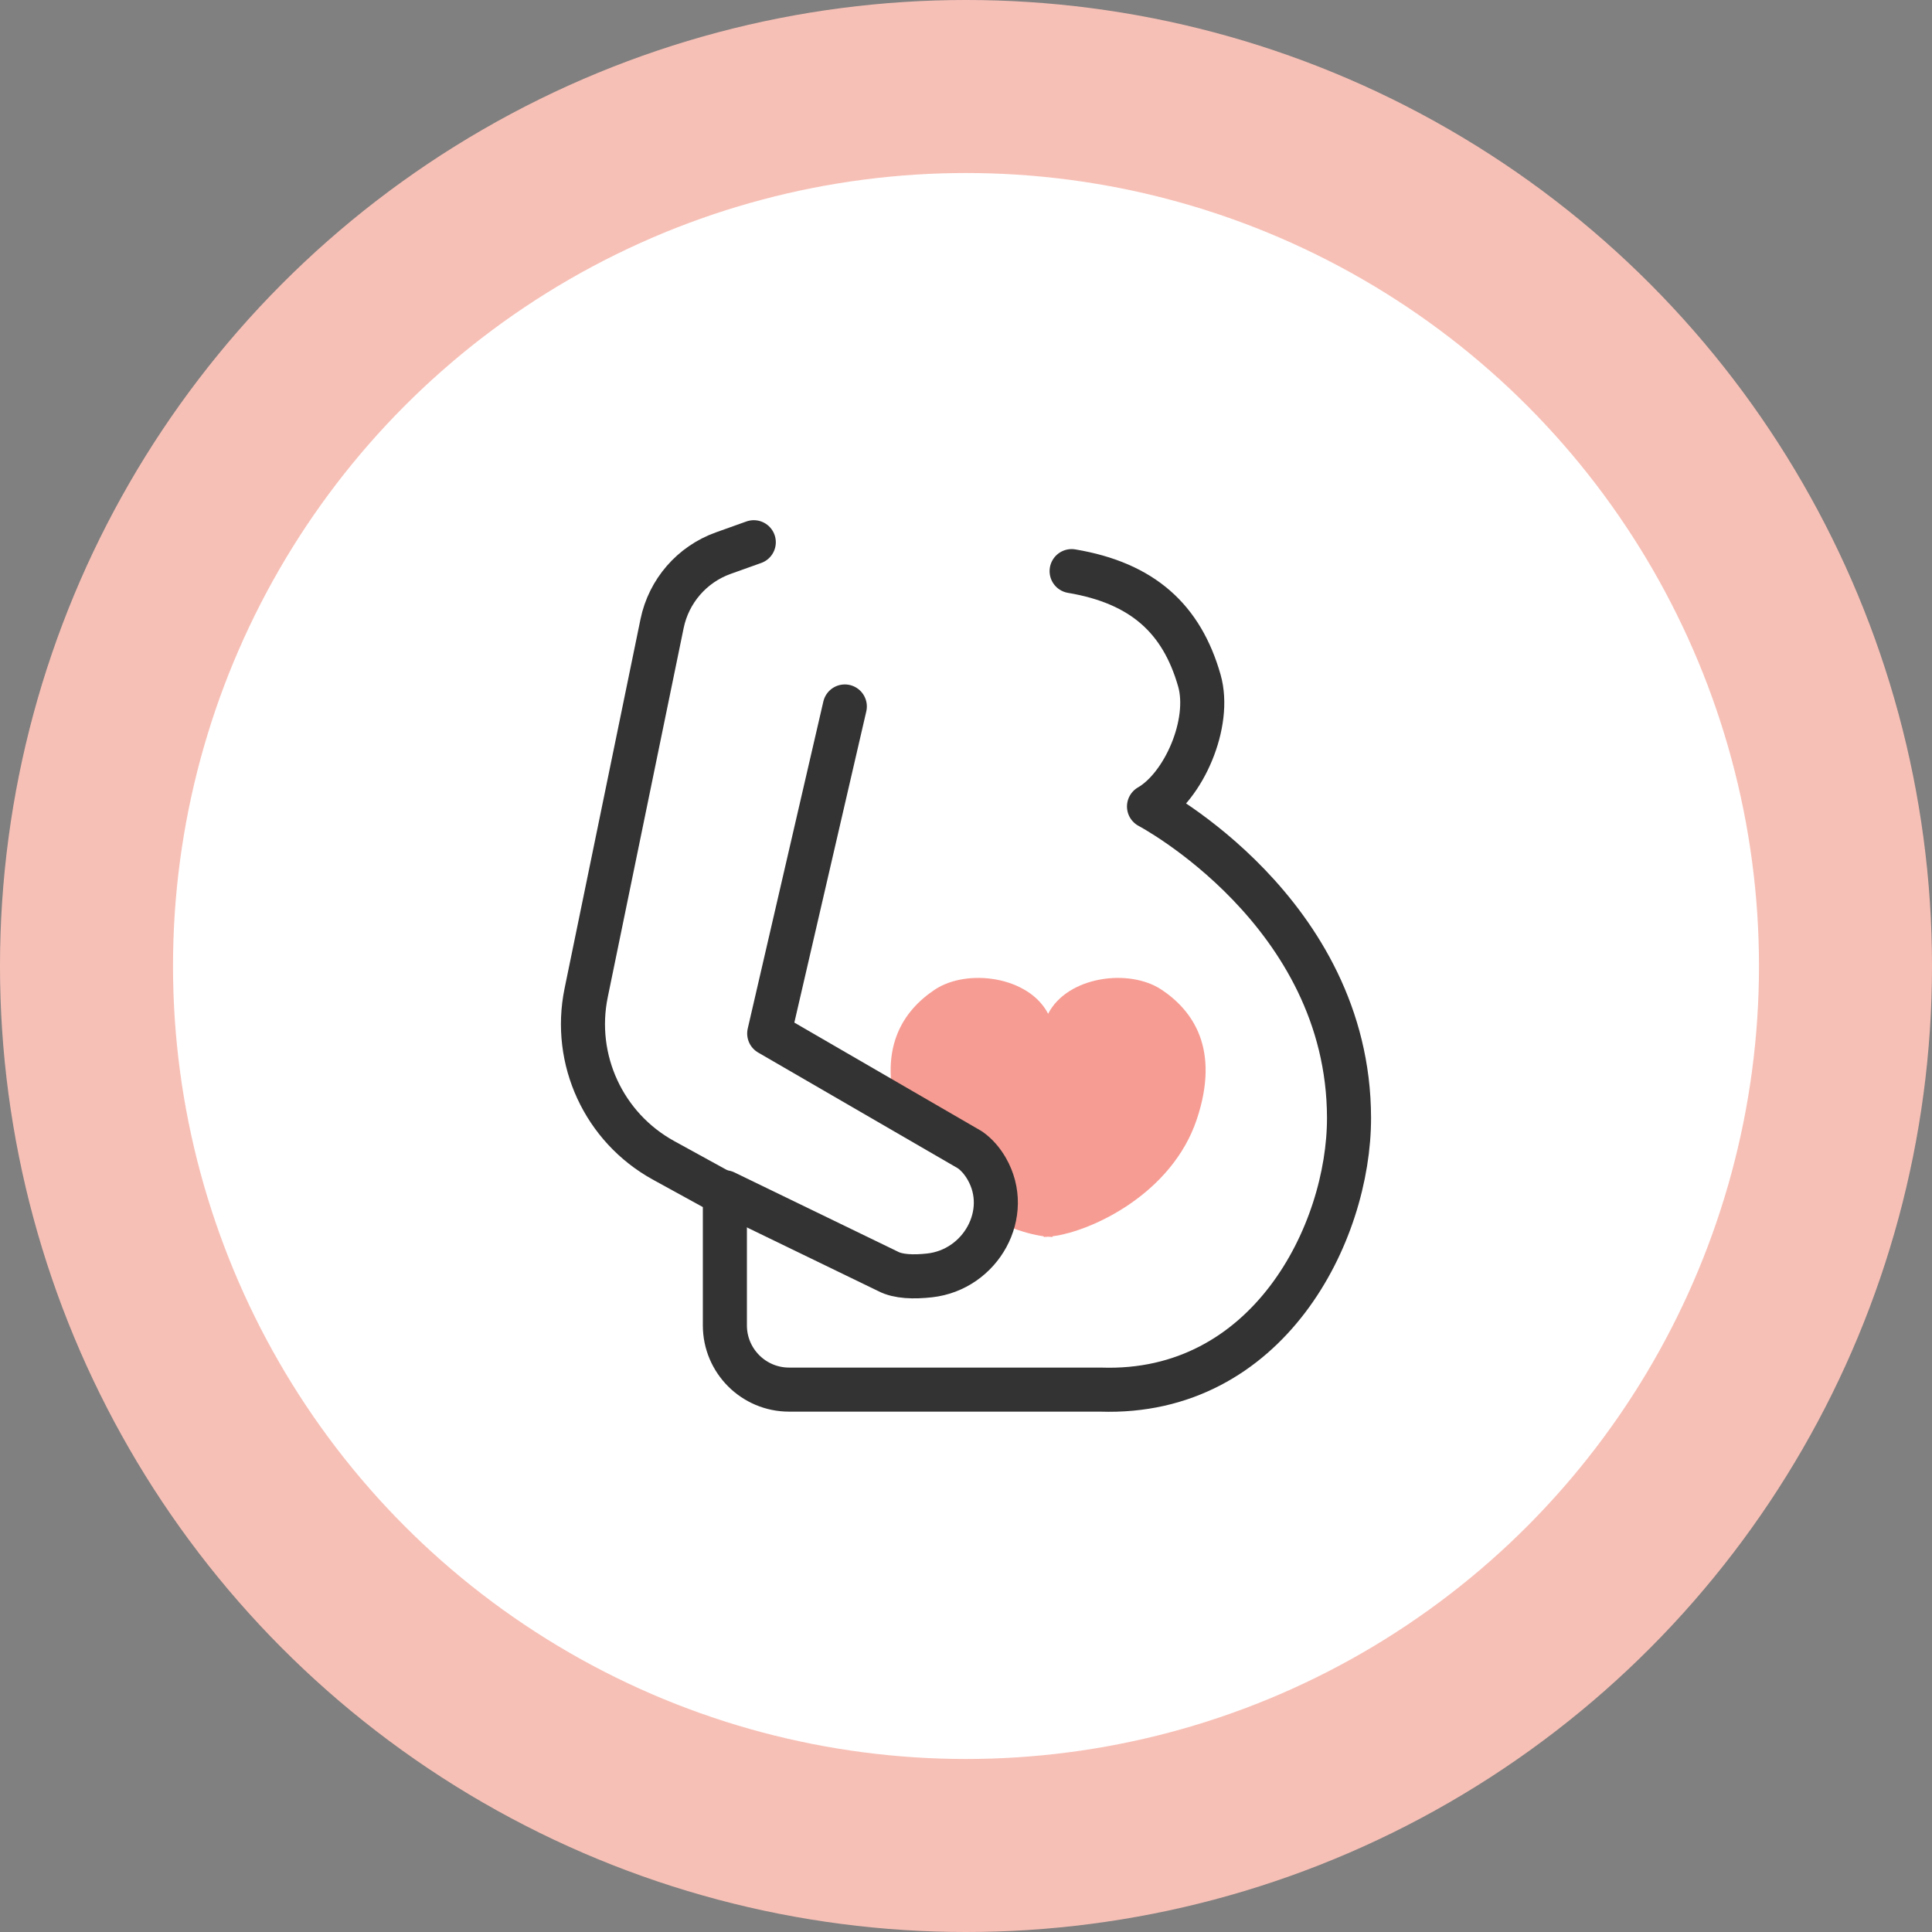
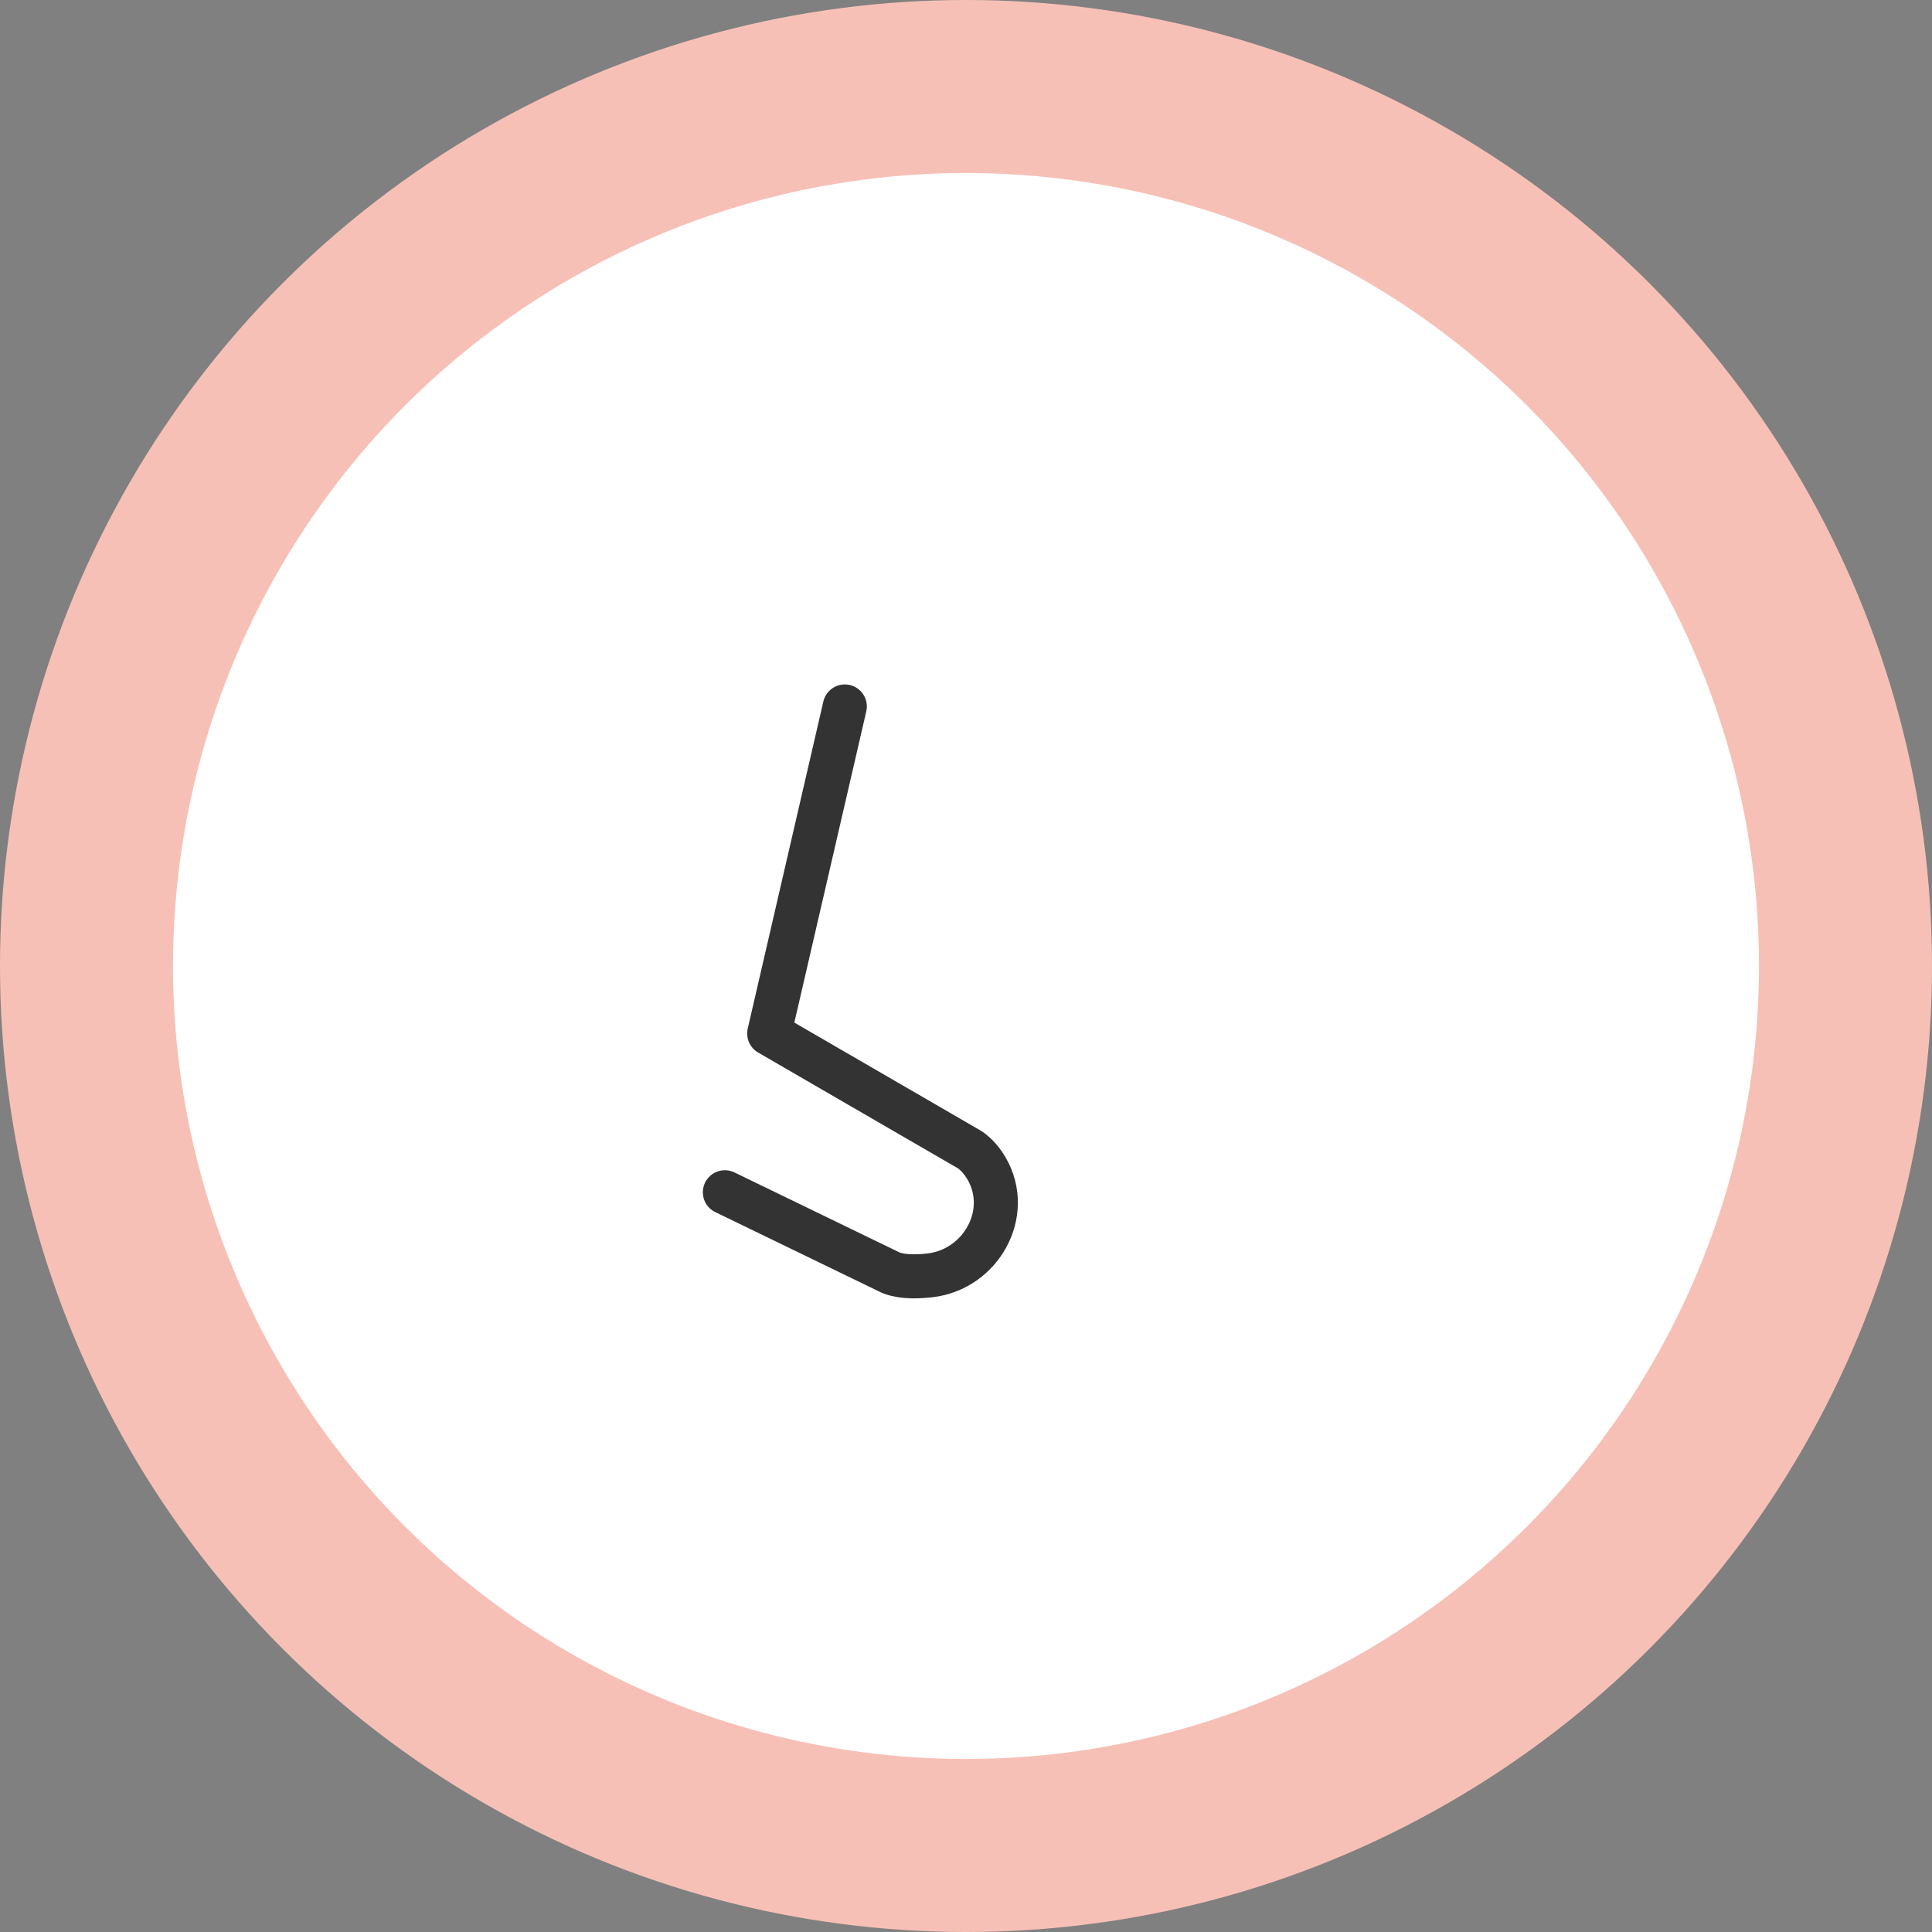
<svg xmlns="http://www.w3.org/2000/svg" id="_レイヤー_2" viewBox="0 0 134 134">
  <rect x="0" y="0" width="134" height="134" fill="#808080" stroke="none" />
  <defs>
    <style>.cls-1{fill:#f79c93;}.cls-2{fill:#f7c0b6;}.cls-3,.cls-4{fill:#fff;}.cls-4,.cls-5{stroke:#333;stroke-linecap:round;stroke-linejoin:round;stroke-width:3.056px;}.cls-5{fill:none;}</style>
  </defs>
  <g id="contents">
    <g>
      <circle class="cls-2" cx="67" cy="67" r="67" />
      <circle class="cls-3" cx="67" cy="67" r="55" />
      <g>
-         <path class="cls-1" d="M80.559,68.641c-2.241-1.494-6.521-.932-7.863,1.672-1.342-2.604-5.623-3.166-7.863-1.672-2.149,1.433-4.084,4.084-2.45,8.985,1.717,5.152,7.253,7.762,10.009,8.121v.047c.093,0,.201-.011,.305-.019,.103,.007,.212,.019,.305,.019v-.047c2.756-.359,8.292-2.969,10.009-8.121,1.634-4.901-.301-7.552-2.45-8.985Z" />
        <g>
-           <path class="cls-5" d="M52.281,37.608l-2.11,.754c-2.174,.776-3.786,2.631-4.251,4.893l-5.265,25.607c-.952,4.631,1.225,9.342,5.368,11.618l4.253,2.336v9.109c0,2.461,1.995,4.456,4.456,4.456h21.598c11.624,.401,17.251-10.845,17.236-18.861-.027-14.299-13.873-21.584-13.873-21.584,2.409-1.383,4.335-5.786,3.492-8.736-1.216-4.257-3.909-6.757-8.859-7.588" />
          <path class="cls-4" d="M58.595,48.999l-5.244,22.682,13.925,8.071c.468,.33,.853,.779,1.157,1.304,1.791,3.098-.403,7.01-3.96,7.404-1.099,.122-2.172,.093-2.882-.282l-11.315-5.485" />
        </g>
      </g>
    </g>
  </g>
</svg>